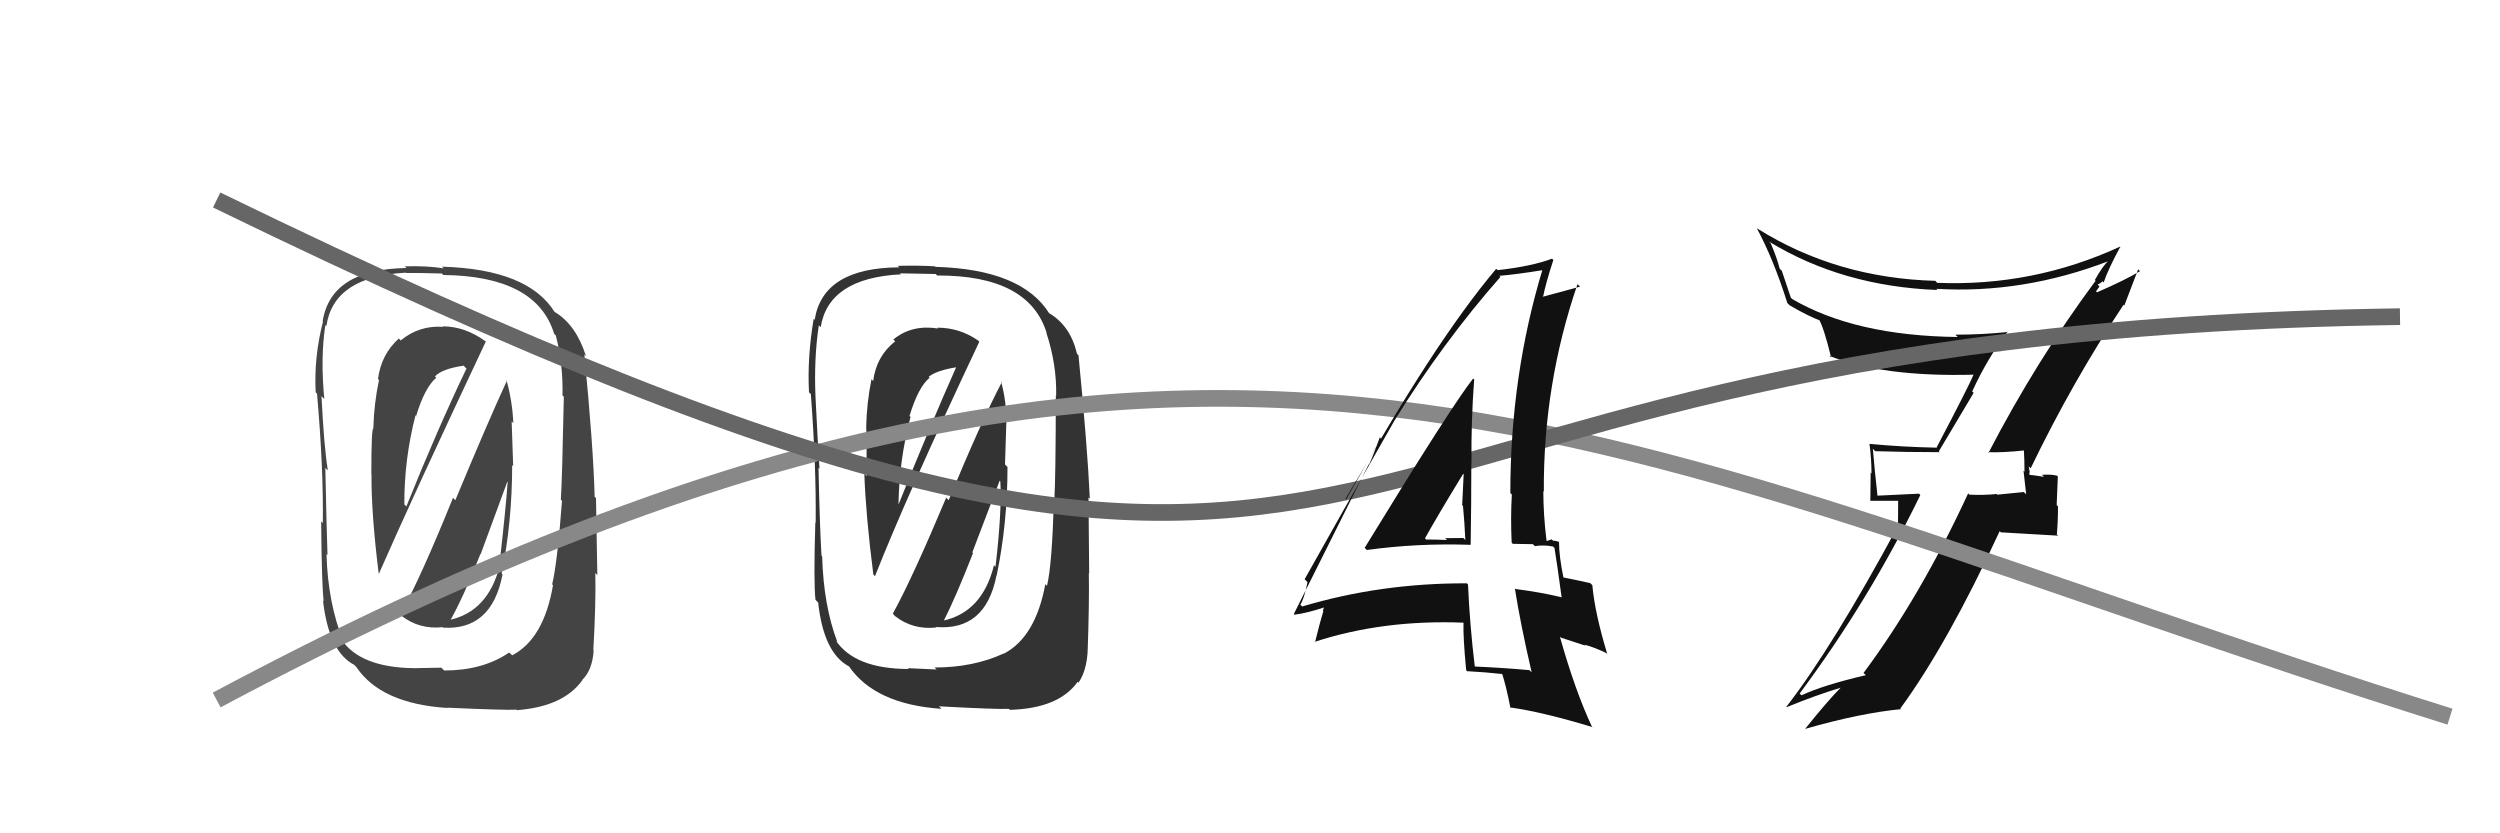
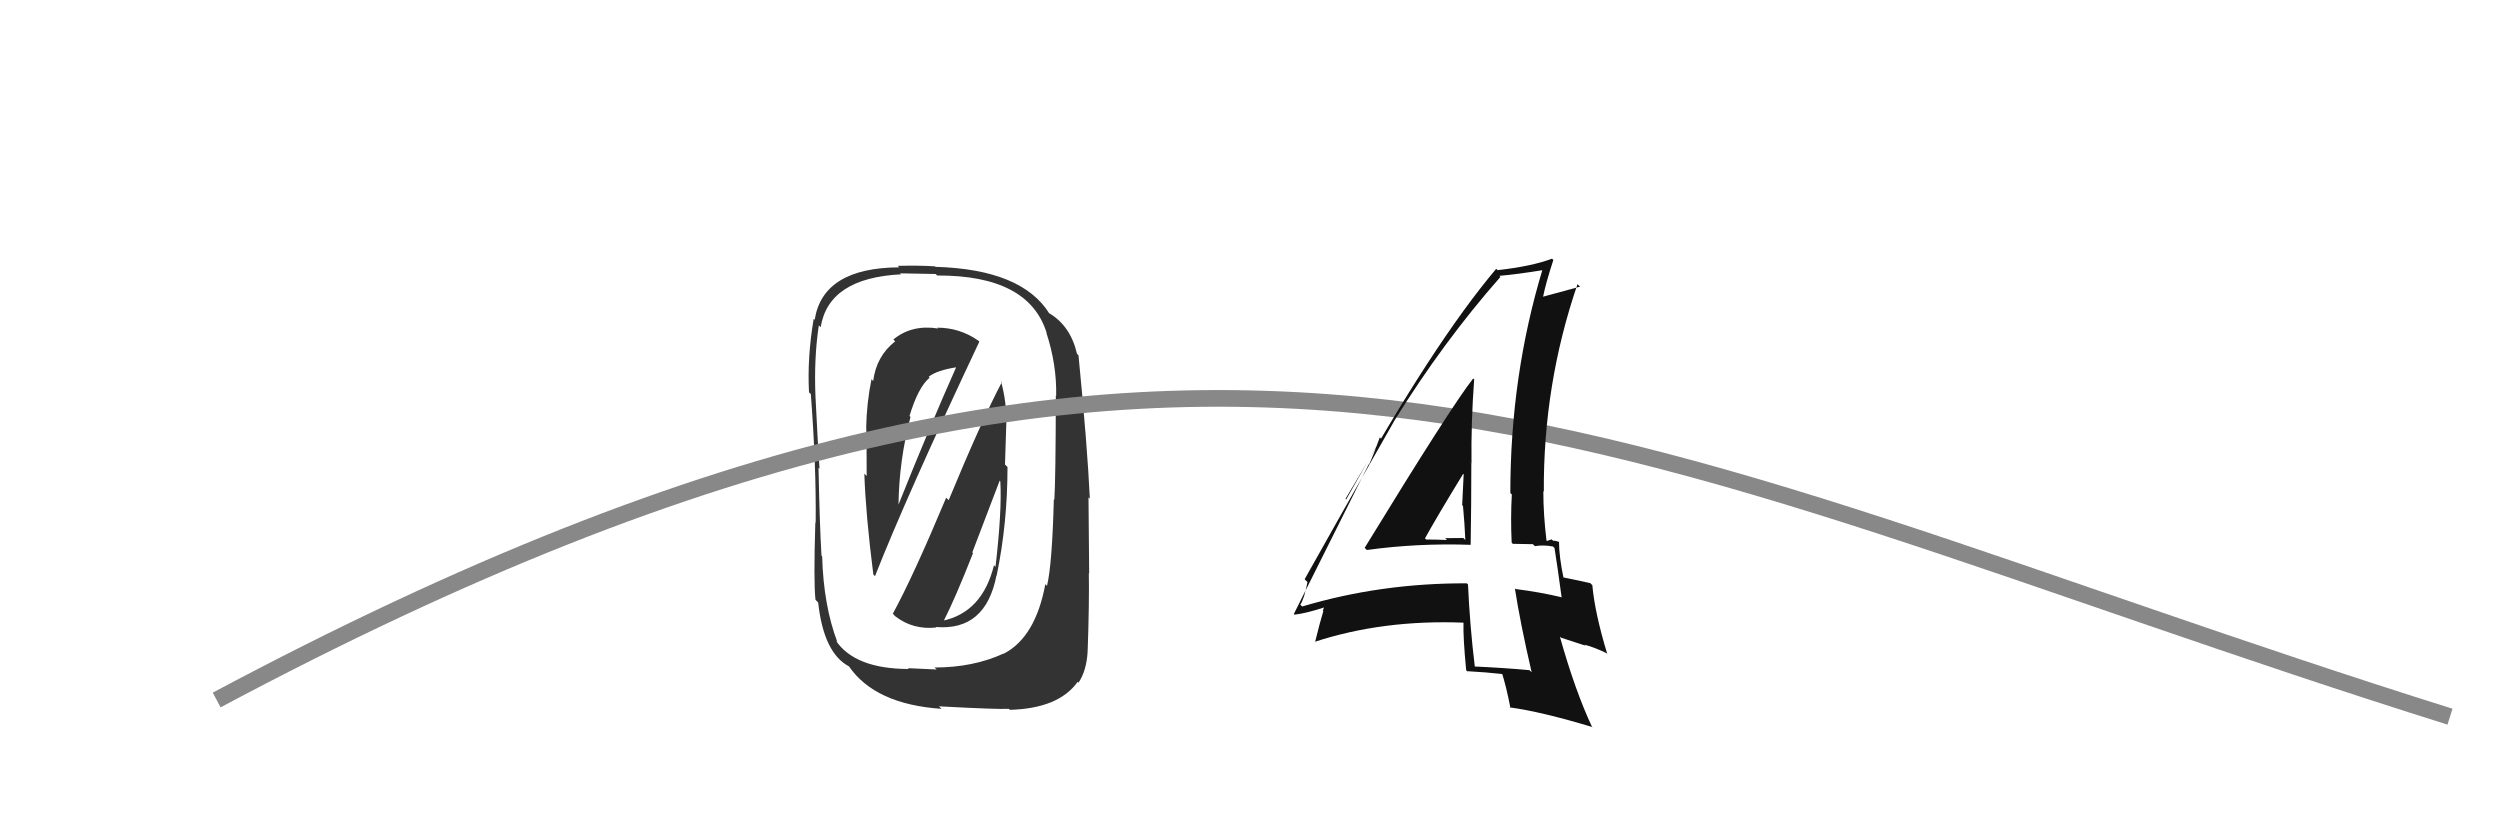
<svg xmlns="http://www.w3.org/2000/svg" width="150" height="50" viewBox="0,0,150,50">
-   <path fill="#444" d="M24.12 36.97L24.03 36.88L24.08 36.94Q25.15 37.78 26.56 37.63L26.57 37.64L26.59 37.66Q29.50 37.83 30.15 34.48L30.26 34.59L30.10 34.42Q30.73 31.29 30.73 27.91L30.79 27.96L30.70 25.29L30.80 25.38Q30.74 24.06 30.39 22.81L30.37 22.78L30.42 22.83Q29.30 25.25 27.32 30.01L27.24 29.93L27.18 29.87Q25.24 34.67 24.02 36.87ZM29.05 20.40L29.16 20.51L29.15 20.49Q27.90 19.58 26.56 19.58L26.54 19.56L26.59 19.61Q25.16 19.51 24.05 20.42L24.08 20.46L23.93 20.31Q22.87 21.26 22.68 22.74L22.70 22.76L22.74 22.80Q22.44 24.21 22.40 25.70L22.30 25.60L22.41 25.71Q22.28 25.58 22.28 28.43L22.28 28.44L22.29 28.44Q22.27 30.78 22.72 34.40L22.77 34.45L22.74 34.41Q24.77 29.78 29.15 20.49ZM30.55 39.14L30.65 39.24L30.55 39.15Q28.97 40.23 26.65 40.23L26.48 40.06L24.88 40.09L24.87 40.09Q21.61 40.06 20.47 38.35L20.52 38.40L20.60 38.48Q19.67 36.18 19.59 33.24L19.69 33.35L19.65 33.31Q19.59 31.54 19.52 28.07L19.55 28.11L19.67 28.22Q19.44 26.81 19.29 23.77L19.44 23.92L19.46 23.94Q19.22 21.49 19.52 19.51L19.71 19.69L19.58 19.57Q20.02 16.58 24.36 16.36L24.50 16.50L24.38 16.38Q25.18 16.37 26.51 16.41L26.60 16.50L26.60 16.50Q32.19 16.56 33.25 20.03L33.29 20.07L33.35 20.13Q33.79 21.86 33.75 23.72L33.88 23.86L33.83 23.80Q33.73 28.77 33.65 29.98L33.70 30.03L33.72 30.06Q33.44 33.77 33.13 35.06L33.23 35.16L33.18 35.11Q32.63 38.33 30.73 39.32ZM35.65 39.06L35.62 39.03L35.60 39.02Q35.76 36.17 35.72 34.38L35.84 34.50L35.76 29.88L35.68 29.81Q35.60 26.79 35.06 21.27L35.10 21.31L35.16 21.37Q34.56 19.47 33.27 18.71L33.20 18.65L33.29 18.74Q31.70 16.15 26.52 16.00L26.60 16.08L26.62 16.10Q25.63 15.94 24.29 15.98L24.34 16.03L24.39 16.08Q19.86 16.15 19.36 19.27L19.33 19.25L19.38 19.29Q18.83 21.44 18.94 23.54L19.11 23.70L19.02 23.61Q19.41 28.03 19.37 31.38L19.28 31.29L19.27 31.28Q19.30 35.05 19.42 36.08L19.32 35.98L19.38 36.04Q19.73 39.10 21.25 39.89L21.36 40.00L21.38 40.02Q22.85 42.22 26.85 42.48L26.87 42.51L26.83 42.46Q30.34 42.62 30.98 42.58L30.97 42.57L31.01 42.61Q33.81 42.40 34.95 40.80L35.05 40.90L34.94 40.79Q35.54 40.21 35.62 39.03ZM27.02 37.32L26.91 37.21L26.98 37.29Q27.76 35.93 28.83 33.23L28.84 33.25L30.44 28.90L30.46 28.93Q30.35 30.49 29.97 33.84L29.99 33.86L30.00 33.87Q29.31 36.72 26.91 37.21ZM25.06 25.05L24.99 24.97L24.97 24.95Q25.49 23.24 26.18 22.66L26.14 22.63L26.10 22.58Q26.52 22.13 27.82 21.94L27.94 22.07L27.99 22.11Q26.25 25.74 24.38 30.39L24.23 30.23L24.26 30.27Q24.25 27.55 24.93 24.92Z" />
-   <path fill="#111" d="M119.27 27.12L119.34 27.20L119.27 27.13Q120.12 27.17 121.52 27.02L121.61 27.11L121.43 26.93Q121.47 27.65 121.47 28.30L121.41 28.24L121.57 29.66L121.43 29.52Q120.68 29.60 119.84 29.68L119.75 29.59L119.80 29.64Q119.01 29.72 118.17 29.68L118.13 29.65L118.09 29.60Q115.24 35.77 111.81 40.38L111.94 40.50L111.95 40.51Q109.38 41.11 108.09 41.72L108.00 41.63L107.98 41.61Q112.17 35.98 115.22 29.70L115.14 29.62L112.64 29.74L112.65 29.75Q112.48 28.25 112.37 26.92L112.41 26.97L112.51 27.07Q114.32 27.13 116.38 27.13L116.33 27.08L118.42 23.57L118.33 23.49Q119.24 21.50 120.46 19.90L120.60 20.04L120.48 19.92Q118.92 20.08 117.32 20.08L117.29 20.05L117.46 20.22Q111.30 20.15 107.53 17.94L107.45 17.86L106.91 16.25L106.78 16.12Q106.62 15.47 106.24 14.59L106.10 14.46L106.15 14.50Q110.54 17.18 116.25 17.40L116.27 17.43L116.18 17.33Q121.39 17.64 126.53 15.66L126.42 15.55L126.51 15.64Q126.19 15.92 125.69 16.80L125.83 16.94L125.74 16.84Q122.17 21.65 119.31 27.17ZM127.37 18.25L127.46 18.33L128.29 16.16L128.40 16.27Q127.50 16.81 125.82 17.54L125.76 17.48L125.97 17.19L125.86 17.08Q126.04 16.99 126.15 16.88L126.08 16.80L126.22 16.95Q126.49 16.15 127.21 14.82L127.36 14.96L127.20 14.80Q121.98 17.20 116.23 16.97L116.25 16.99L116.12 16.85Q110.20 16.69 105.45 13.72L105.52 13.79L105.40 13.68Q106.40 15.52 107.24 18.18L107.23 18.17L107.38 18.32Q108.49 18.97 109.29 19.27L109.25 19.23L109.10 19.09Q109.42 19.60 109.87 21.46L109.72 21.30L109.76 21.35Q112.95 22.63 118.47 22.48L118.39 22.40L118.43 22.44Q118.18 23.07 116.20 26.84L116.24 26.88L116.22 26.86Q114.13 26.82 112.15 26.63L112.13 26.61L112.17 26.65Q112.29 27.53 112.29 28.41L112.24 28.35L112.22 30.05L113.89 30.05L113.88 31.44L113.92 31.48Q109.96 38.83 107.18 42.41L107.11 42.34L107.20 42.43Q108.87 41.74 110.51 41.24L110.47 41.21L110.48 41.22Q109.68 42.02 108.31 43.73L108.37 43.79L108.32 43.73Q111.63 42.78 114.06 42.55L113.89 42.38L114.02 42.51Q116.85 38.64 119.98 31.87L120.05 31.94L123.49 32.14L123.41 32.07Q123.48 31.30 123.48 30.38L123.40 30.31L123.47 28.59L123.42 28.54Q123.07 28.45 122.52 28.49L122.49 28.46L122.64 28.61Q121.93 28.49 121.66 28.49L121.79 28.62L121.80 28.62Q121.74 28.45 121.78 28.30L121.78 28.30L121.72 27.98L121.84 28.10Q124.33 22.93 127.41 18.29Z" />
  <path fill="#333" d="M53.66 36.92L53.62 36.88L53.72 36.98Q54.78 37.80 56.18 37.65L56.19 37.66L56.15 37.62Q59.14 37.87 59.79 34.52L59.71 34.44L59.80 34.53Q60.45 31.41 60.45 28.02L60.30 27.87L60.38 25.36L60.38 25.36Q60.40 24.12 60.06 22.87L60.03 22.85L60.11 22.93Q58.89 25.25 56.92 30.01L56.94 30.03L56.77 29.86Q54.78 34.61 53.57 36.82ZM58.60 20.34L58.62 20.36L58.67 20.42Q57.57 19.66 56.24 19.66L56.12 19.54L56.29 19.71Q54.70 19.46 53.60 20.37L53.58 20.35L53.71 20.48Q52.58 21.37 52.39 22.86L52.29 22.75L52.29 22.75Q52.00 24.18 51.97 25.66L52.03 25.73L51.97 25.67Q52.00 25.70 52.00 28.56L51.94 28.50L51.86 28.42Q51.94 30.86 52.40 34.47L52.32 34.39L52.50 34.57Q54.38 29.79 58.76 20.50ZM60.28 39.28L60.22 39.21L60.22 39.21Q58.40 40.05 56.07 40.05L56.20 40.17L54.48 40.09L54.52 40.14Q51.28 40.13 50.14 38.42L50.22 38.50L50.24 38.52Q49.41 36.32 49.33 33.39L49.30 33.35L49.29 33.34Q49.18 31.52 49.11 28.06L49.16 28.12L49.17 28.12Q49.08 26.85 48.93 23.81L48.98 23.86L48.93 23.81Q48.83 21.50 49.13 19.52L49.20 19.59L49.24 19.63Q49.72 16.68 54.06 16.46L54.12 16.51L54.00 16.40Q54.81 16.41 56.14 16.44L56.09 16.39L56.23 16.53Q61.73 16.51 62.80 19.98L62.79 19.97L62.78 19.96Q63.41 21.88 63.37 23.75L63.46 23.83L63.35 23.73Q63.34 28.78 63.26 29.99L63.19 29.93L63.23 29.96Q63.13 33.86 62.82 35.15L62.80 35.13L62.72 35.05Q62.13 38.23 60.23 39.22ZM65.15 38.97L65.25 39.06L65.26 39.07Q65.36 36.17 65.33 34.38L65.35 34.41L65.31 29.84L65.39 29.92Q65.25 26.84 64.71 21.32L64.69 21.30L64.62 21.23Q64.23 19.54 62.93 18.78L62.88 18.72L62.96 18.81Q61.31 16.16 56.13 16.01L56.20 16.08L56.10 15.98Q55.20 15.92 53.87 15.95L54.01 16.10L53.95 16.04Q49.37 16.07 48.88 19.19L48.91 19.22L48.82 19.13Q48.43 21.44 48.54 23.54L48.71 23.70L48.65 23.64Q48.98 28.01 48.94 31.36L49.02 31.44L48.92 31.34Q48.81 34.96 48.93 35.99L49.01 36.07L49.09 36.15Q49.42 39.19 50.95 39.99L50.83 39.87L50.93 39.97Q52.50 42.26 56.49 42.53L56.32 42.36L56.35 42.38Q59.88 42.57 60.53 42.53L60.61 42.61L60.59 42.59Q63.52 42.51 64.66 40.91L64.63 40.88L64.71 40.96Q65.19 40.26 65.26 39.08ZM56.62 37.32L56.64 37.35L56.60 37.30Q57.32 35.89 58.38 33.19L58.34 33.14L59.98 28.84L60.02 28.89Q60.12 30.66 59.73 34.01L59.63 33.90L59.64 33.91Q58.94 36.75 56.54 37.25ZM54.58 24.96L54.60 24.99L54.57 24.96Q55.09 23.23 55.78 22.66L55.82 22.71L55.72 22.61Q56.20 22.21 57.49 22.02L57.53 22.05L57.41 21.94Q55.76 25.65 53.90 30.30L53.96 30.37L53.91 30.31Q53.94 27.64 54.63 25.02Z" />
  <path d="M13 42 C73 10,96 27,147 43" stroke="#888" fill="none" />
-   <path d="M13 12 C89 49,71 20,144 19" stroke="#666" fill="none" />
  <path fill="#111" d="M82.00 32.99L82.05 33.04L82.01 33.00Q85.05 32.58 88.25 32.69L88.22 32.66L88.24 32.68Q88.28 30.21 88.28 27.82L88.14 27.67L88.29 27.82Q88.26 25.32 88.45 22.77L88.50 22.81L88.39 22.71Q87.10 24.34 81.88 32.87ZM91.82 40.26L91.94 40.38L91.77 40.21Q90.26 40.07 88.47 39.99L88.32 39.85L88.49 40.01Q88.19 37.54 88.08 35.07L88.13 35.12L88.01 35.00Q82.85 34.98 78.13 36.39L78.03 36.29L78.02 36.28Q78.26 35.91 78.45 34.92L78.32 34.80L78.28 34.75Q80.05 31.58 83.63 25.30L83.63 25.30L83.63 25.29Q86.60 20.50 90.03 16.61L90.08 16.67L89.96 16.55Q90.95 16.47 92.62 16.20L92.54 16.12L92.56 16.14Q90.62 22.54 90.62 29.58L90.59 29.55L90.71 29.67Q90.63 31.07 90.70 32.56L90.77 32.63L91.97 32.65L92.10 32.77Q92.57 32.68 93.18 32.79L93.23 32.84L93.27 32.88Q93.44 33.92 93.70 35.86L93.73 35.89L93.67 35.83Q92.42 35.53 90.93 35.34L90.87 35.27L90.89 35.29Q91.22 37.41 91.90 40.34ZM93.51 32.47L93.60 32.56L93.57 32.53Q93.37 32.44 93.18 32.44L93.10 32.36L92.81 32.46L92.79 32.43Q92.60 30.87 92.60 29.47L92.75 29.61L92.63 29.50Q92.59 23.07 94.65 17.05L94.81 17.21L94.80 17.20Q94.00 17.42 92.55 17.81L92.47 17.73L92.58 17.83Q92.74 17.01 93.20 15.60L93.22 15.62L93.12 15.52Q91.91 15.98 89.85 16.21L89.84 16.19L89.77 16.13Q85.99 20.61 80.77 29.97L80.73 29.93L82.87 26.33L82.79 26.24Q82.41 27.30 82.14 27.88L82.12 27.86L77.63 36.84L77.67 36.88Q78.38 36.80 79.53 36.42L79.47 36.36L79.37 36.64L79.40 36.67Q79.21 37.28 78.90 38.54L78.94 38.57L78.88 38.51Q82.98 37.17 87.82 37.36L87.85 37.39L87.81 37.35Q87.78 38.23 87.97 40.21L88.16 40.40L88.02 40.27Q89.15 40.33 90.22 40.45L90.10 40.32L90.10 40.33Q90.36 41.12 90.63 42.49L90.52 42.39L90.57 42.44Q92.52 42.71 95.53 43.62L95.60 43.70L95.53 43.63Q94.51 41.46 93.59 38.19L93.66 38.26L95.13 38.74L95.07 38.68Q95.70 38.85 96.39 39.19L96.49 39.30L96.44 39.25Q95.69 36.79 95.54 35.11L95.51 35.08L95.42 34.99Q94.87 34.86 93.73 34.63L93.78 34.68L93.82 34.72Q93.54 33.38 93.54 32.50ZM85.55 32.35L85.55 32.35L85.50 32.30Q86.23 30.98 87.79 28.43L87.79 28.43L87.82 28.46Q87.77 29.36 87.73 30.31L87.84 30.42L87.78 30.36Q87.88 31.45 87.92 32.40L87.83 32.31L87.80 32.28Q87.27 32.29 86.70 32.29L86.68 32.26L86.82 32.40Q86.18 32.37 85.57 32.37Z" />
</svg>